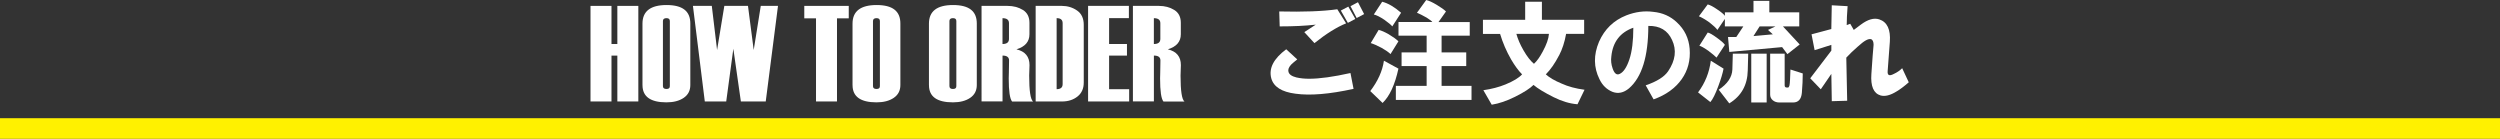
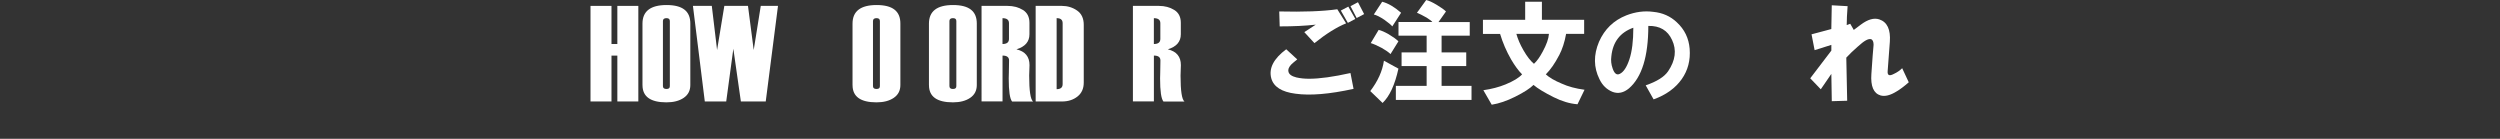
<svg xmlns="http://www.w3.org/2000/svg" id="_レイヤー_2" data-name="レイヤー_2" viewBox="0 0 899.65 49.96">
  <rect x="0" y="0" width="899.65" height="49.96" fill="#333333" stroke="none" />
  <defs>
    <style>
      .cls-1 {
        fill: #fff;
      }

      .cls-2 {
        fill: #fff100;
      }
    </style>
  </defs>
  <g id="_レイヤー_1-2" data-name="レイヤー_1">
    <g>
      <g>
        <g>
          <path class="cls-1" d="M229.71,36.51h-7.55v-16.5h-2.11v16.5h-7.55V2.12h7.55v13.72h2.11V2.12h7.55v34.39Z" />
          <path class="cls-1" d="M231.2,30.63V8.5c0-4.46,2.89-6.69,8.67-6.69s8.55,2.21,8.55,6.64v22.14c0,2-.79,3.54-2.38,4.62-1.59,1.08-3.66,1.62-6.21,1.62-5.75,0-8.62-2.06-8.62-6.19ZM241.05,30.99V7.56c0-.69-.41-1.03-1.22-1.03s-1.27.34-1.27,1.03v23.43c0,.69.42,1.03,1.27,1.03s1.22-.34,1.22-1.03Z" />
          <path class="cls-1" d="M279.97,2.12l-4.41,34.39h-8.95l-2.71-18.97-2.56,18.97h-7.71l-4.27-34.39h6.79l1.9,15.88,2.61-15.88h8.51l2.06,15.88,2.54-15.88h6.19Z" />
-           <path class="cls-1" d="M305.42,6.6h-4.22v29.91h-7.55V6.6h-4.22V2.12h16v4.48Z" />
          <path class="cls-1" d="M306.79,30.63V8.5c0-4.46,2.89-6.69,8.67-6.69s8.55,2.21,8.55,6.64v22.14c0,2-.79,3.54-2.38,4.62-1.59,1.08-3.66,1.62-6.21,1.62-5.75,0-8.62-2.06-8.62-6.19ZM316.64,30.99V7.56c0-.69-.41-1.03-1.22-1.03s-1.27.34-1.27,1.03v23.43c0,.69.42,1.03,1.27,1.03s1.22-.34,1.22-1.03Z" />
          <path class="cls-1" d="M334.29,30.63V8.5c0-4.46,2.89-6.69,8.67-6.69s8.55,2.21,8.55,6.64v22.14c0,2-.79,3.54-2.38,4.62-1.59,1.08-3.66,1.62-6.21,1.62-5.75,0-8.62-2.06-8.62-6.19ZM344.15,30.99V7.56c0-.69-.41-1.03-1.22-1.03s-1.27.34-1.27,1.03v23.43c0,.69.42,1.03,1.27,1.03s1.22-.34,1.22-1.03Z" />
          <path class="cls-1" d="M371.77,36.55h-7.55c-.82-.98-1.22-3.74-1.22-8.3v-.05l.05-2.06c.05-2.86.07-4.32.07-4.39,0-1.17-.78-1.75-2.35-1.75v16.5h-7.55V2.12h9.33c2.13,0,3.98.49,5.55,1.46s2.36,2.52,2.36,4.63v4.12c0,2.67-1.56,4.48-4.68,5.42,3.13.74,4.7,2.63,4.7,5.68l-.12,3.77c0,5.5.47,8.62,1.42,9.35ZM363.09,14.01v-5.67c0-1.2-.78-1.8-2.33-1.8v9.3c1.55,0,2.33-.61,2.33-1.83Z" />
          <path class="cls-1" d="M372.69,36.51V2.12h9.43c2.05,0,3.88.56,5.48,1.67,1.6,1.11,2.4,2.82,2.4,5.12v20.82c0,2.14-.75,3.81-2.25,5-1.5,1.19-3.36,1.79-5.59,1.79h-9.48ZM382.4,30.27V8.33c0-1.2-.72-1.8-2.16-1.8v25.56c1.44,0,2.16-.61,2.16-1.82Z" />
-           <path class="cls-1" d="M406.33,36.51h-14.77V2.12h14.68v4.41h-7.12v9.3h6.43v4.17h-6.43v12.09h7.22v4.41Z" />
          <path class="cls-1" d="M426.24,36.55h-7.55c-.82-.98-1.22-3.74-1.22-8.3v-.05l.05-2.06c.05-2.86.07-4.32.07-4.39,0-1.17-.78-1.75-2.35-1.75v16.5h-7.55V2.12h9.33c2.13,0,3.98.49,5.55,1.46s2.36,2.52,2.36,4.63v4.12c0,2.67-1.56,4.48-4.68,5.42,3.13.74,4.7,2.63,4.7,5.68l-.12,3.77c0,5.5.47,8.62,1.42,9.35ZM417.56,14.01v-5.67c0-1.2-.78-1.8-2.33-1.8v9.3c1.55,0,2.33-.61,2.33-1.83Z" />
        </g>
        <g>
          <path class="cls-1" d="M466.83,21.37c-1.06.85-1.8,1.48-2.22,1.9-.85.95-1.16,1.8-.95,2.53.21.95,1.16,1.64,2.85,2.06,1.37.32,2.9.48,4.59.48,3.8,0,8.76-.69,14.88-2.06l1.11,5.7c-8.66,1.9-15.62,2.48-20.9,1.74-4.96-.63-7.86-2.48-8.71-5.54-.95-3.59.84-7.07,5.38-10.45l3.96,3.64ZM460.34,4.12c8.76.21,15.73-.05,20.9-.79l3.17,5.07c-3.38,1.37-7.18,3.75-11.4,7.12l-3.64-3.96c.63-.42,2-1.32,4.12-2.69-3.7.42-8.02.63-12.98.63l-.16-5.38ZM482.51,3.8l2.69-1.42,2.53,4.43-2.69,1.42-2.53-4.43ZM485.99,2.22l2.69-1.42,2.22,4.27-2.69,1.42-2.22-4.27Z" />
          <path class="cls-1" d="M493.11,32.77c2.74-3.59,4.38-7.23,4.91-10.92l5.22,2.85c-1.27,5.81-3.17,9.92-5.7,12.35l-4.43-4.27ZM493.27,15.51l2.85-4.75c.95.21,2.16.74,3.64,1.58,1.58.95,2.74,1.8,3.48,2.53l-2.85,4.59c-.63-.63-1.69-1.37-3.17-2.22-1.58-.84-2.9-1.42-3.96-1.74ZM494.38,5.22l3.01-4.59c2.11.53,4.38,1.85,6.81,3.96l-3.17,4.91c-.42-.53-1.37-1.32-2.85-2.38-1.58-1.05-2.85-1.69-3.8-1.9ZM503.25,7.92h12.19c-.21-.32-.9-.84-2.06-1.58-1.48-.84-2.64-1.42-3.48-1.74l3.33-4.59c.95.21,2.22.79,3.8,1.74,1.58.95,2.69,1.74,3.32,2.38l-2.69,3.8h11.24v4.91h-10.13v6.02h8.87v4.91h-8.87v7.12h10.77v5.07h-27.23v-5.07h11.08v-7.12h-9.02v-4.91h9.02v-6.02h-10.13v-4.91Z" />
          <path class="cls-1" d="M561.03,19.95c-1.48,2.85-3.06,5.12-4.75,6.81,1.27,1.16,3.17,2.27,5.7,3.32,2.32,1.06,5.07,1.8,8.23,2.22l-2.53,5.22c-2.75-.21-5.6-1.06-8.55-2.53-3.38-1.69-5.81-3.17-7.28-4.43-1.27,1.27-3.48,2.69-6.65,4.27-2.96,1.48-5.75,2.43-8.39,2.85l-3.01-5.22c2.95-.42,5.59-1.11,7.92-2.06,2.85-1.16,4.85-2.38,6.02-3.64-1.27-1.27-2.59-3.06-3.96-5.38-1.69-2.95-3.01-6.02-3.96-9.18h-6.17v-5.07h15.2V.63h6.02v6.49h15.2v5.07h-6.49c-.53,2.96-1.37,5.54-2.53,7.76ZM557.39,12.19h-11.71c.53,1.9,1.37,3.85,2.53,5.86,1.27,2.22,2.53,3.85,3.8,4.91,1.05-.95,2.11-2.43,3.17-4.43,1.37-2.53,2.11-4.64,2.22-6.33Z" />
          <path class="cls-1" d="M595.07,35.78l-2.85-5.07c4.01-1.37,6.7-3.06,8.07-5.07,2.64-3.9,3.11-7.65,1.42-11.24-1.58-3.48-4.43-5.17-8.55-5.07,0,10.98-2.32,18.47-6.97,22.48-1.9,1.58-3.85,2-5.86,1.27-2.11-.84-3.7-2.38-4.75-4.59-2.11-4.22-2.16-8.71-.16-13.46,2-4.54,5.28-7.7,9.82-9.5,3.27-1.27,6.49-1.69,9.66-1.27,3.38.32,6.23,1.58,8.55,3.8,2.74,2.53,4.28,5.7,4.59,9.5.32,4.12-.63,7.76-2.85,10.92-2.32,3.27-5.7,5.7-10.13,7.28ZM587.78,9.97c-4.75,1.69-7.39,5.12-7.92,10.29-.21,1.48-.05,2.96.48,4.43.63,1.8,1.48,2.43,2.53,1.9,1.37-.63,2.53-2.37,3.48-5.22s1.42-6.65,1.42-11.4Z" />
-           <path class="cls-1" d="M615.65,21.85l4.59,2.85c-.32,1.69-.95,3.8-1.9,6.33-1.06,2.85-2.01,4.75-2.85,5.7l-4.43-3.48c2.53-3.38,4.06-7.18,4.59-11.4ZM624.83,13.3l2.53-3.8h-6.65v-2.69l-2.69,3.96c-.42-.63-1.37-1.53-2.85-2.69-1.48-1.05-2.75-1.79-3.8-2.22l3.17-4.27c.84.21,1.95.79,3.33,1.74,1.58,1.06,2.53,1.85,2.85,2.37v-1.27h10.29V.32h5.7v4.12h10.77v5.07h-5.86l6.02,6.49-4.43,3.48-1.9-2.53-19,1.74-.47-5.38h3.01ZM611.53,16.46l3.01-4.75c.63.11,1.74.74,3.33,1.9,1.58,1.16,2.53,2.01,2.85,2.53l-3.01,4.59c-.63-.63-1.58-1.42-2.85-2.38-1.48-1.05-2.59-1.69-3.33-1.9ZM623.41,25.01l.16-5.7h5.54l-.16,6.02c-.11,5.28-2.32,9.23-6.65,11.87l-3.8-4.91c3.17-2.11,4.8-4.54,4.91-7.28ZM630.21,19.31h5.54v17.57h-5.54v-17.57ZM631,12.98l6.97-.63-1.74-1.58,2.69-1.27h-5.7l-2.22,3.48ZM644.15,28.97l.16-3.96,4.43,1.42c0,2.11-.11,4.43-.32,6.97-.21,2.32-1.27,3.48-3.17,3.48h-4.91c-.95,0-1.74-.26-2.38-.79-.63-.53-.95-1.21-.95-2.06v-14.72h5.22v11.4c0,.53.26.79.79.79h.47c.21-.1.37-.37.48-.79.1-.63.16-1.21.16-1.74Z" />
          <path class="cls-1" d="M651.43,28.18l7.6-9.97v-2.06l-6.02,1.9-1.11-5.7,7.12-1.9.16-8.55,5.7.32c-.21,2.75-.32,5.01-.32,6.81l1.27-.48,1.27,2.22,2.53-1.9c2.53-1.9,4.75-2.53,6.65-1.9,2.85.95,4.12,3.64,3.8,8.07l-.79,10.61c-.11,1.48.63,1.8,2.22.95,1.16-.53,2.16-1.21,3.01-2.06l2.37,5.07c-1.69,1.48-3.17,2.59-4.43,3.32-2.22,1.37-4.12,1.85-5.7,1.42-2.53-.74-3.64-3.32-3.32-7.76l.47-6.65c.1-1.37.21-2.64.32-3.8,0-1.16-.32-1.85-.95-2.06-.53-.1-1.16.05-1.9.48-.74.42-1.69,1.16-2.85,2.22-1.58,1.37-2.96,2.69-4.12,3.96.1,5.17.21,10.34.32,15.51l-5.54.16-.16-9.82-3.8,5.54-3.8-3.96Z" />
        </g>
      </g>
-       <rect class="cls-2" y="42.54" width="899.65" height="7.42" />
    </g>
  </g>
</svg>